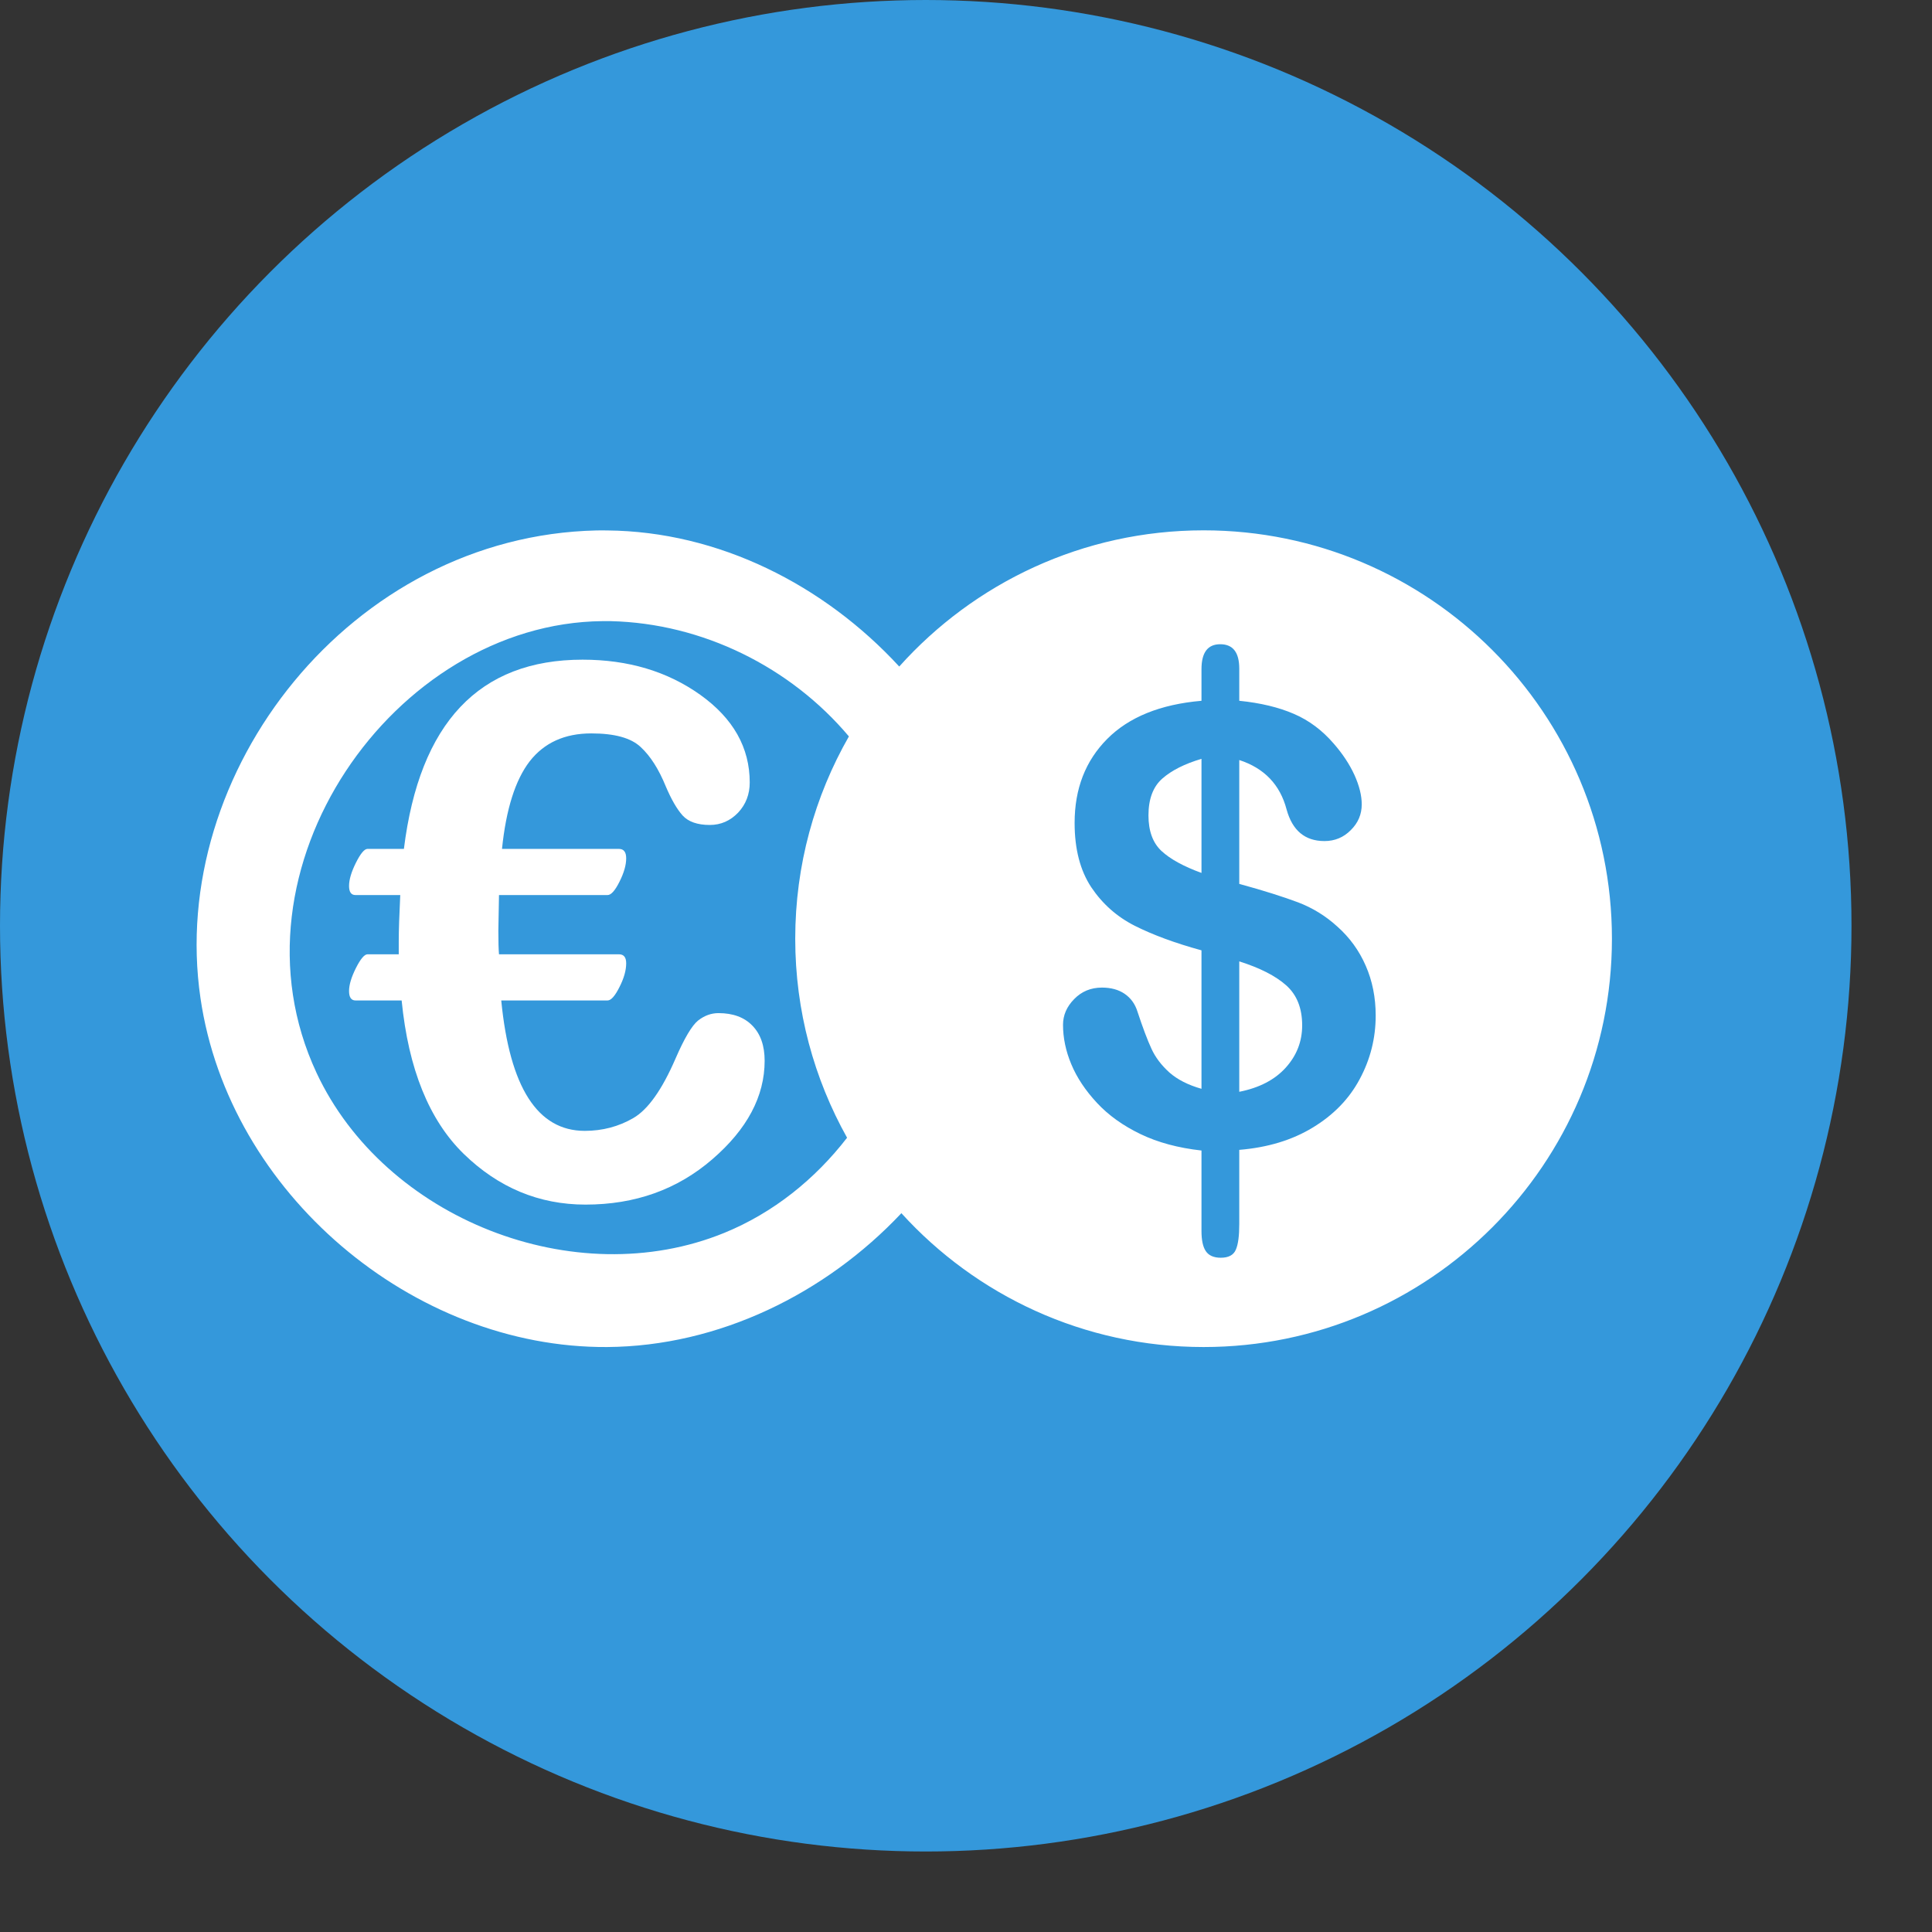
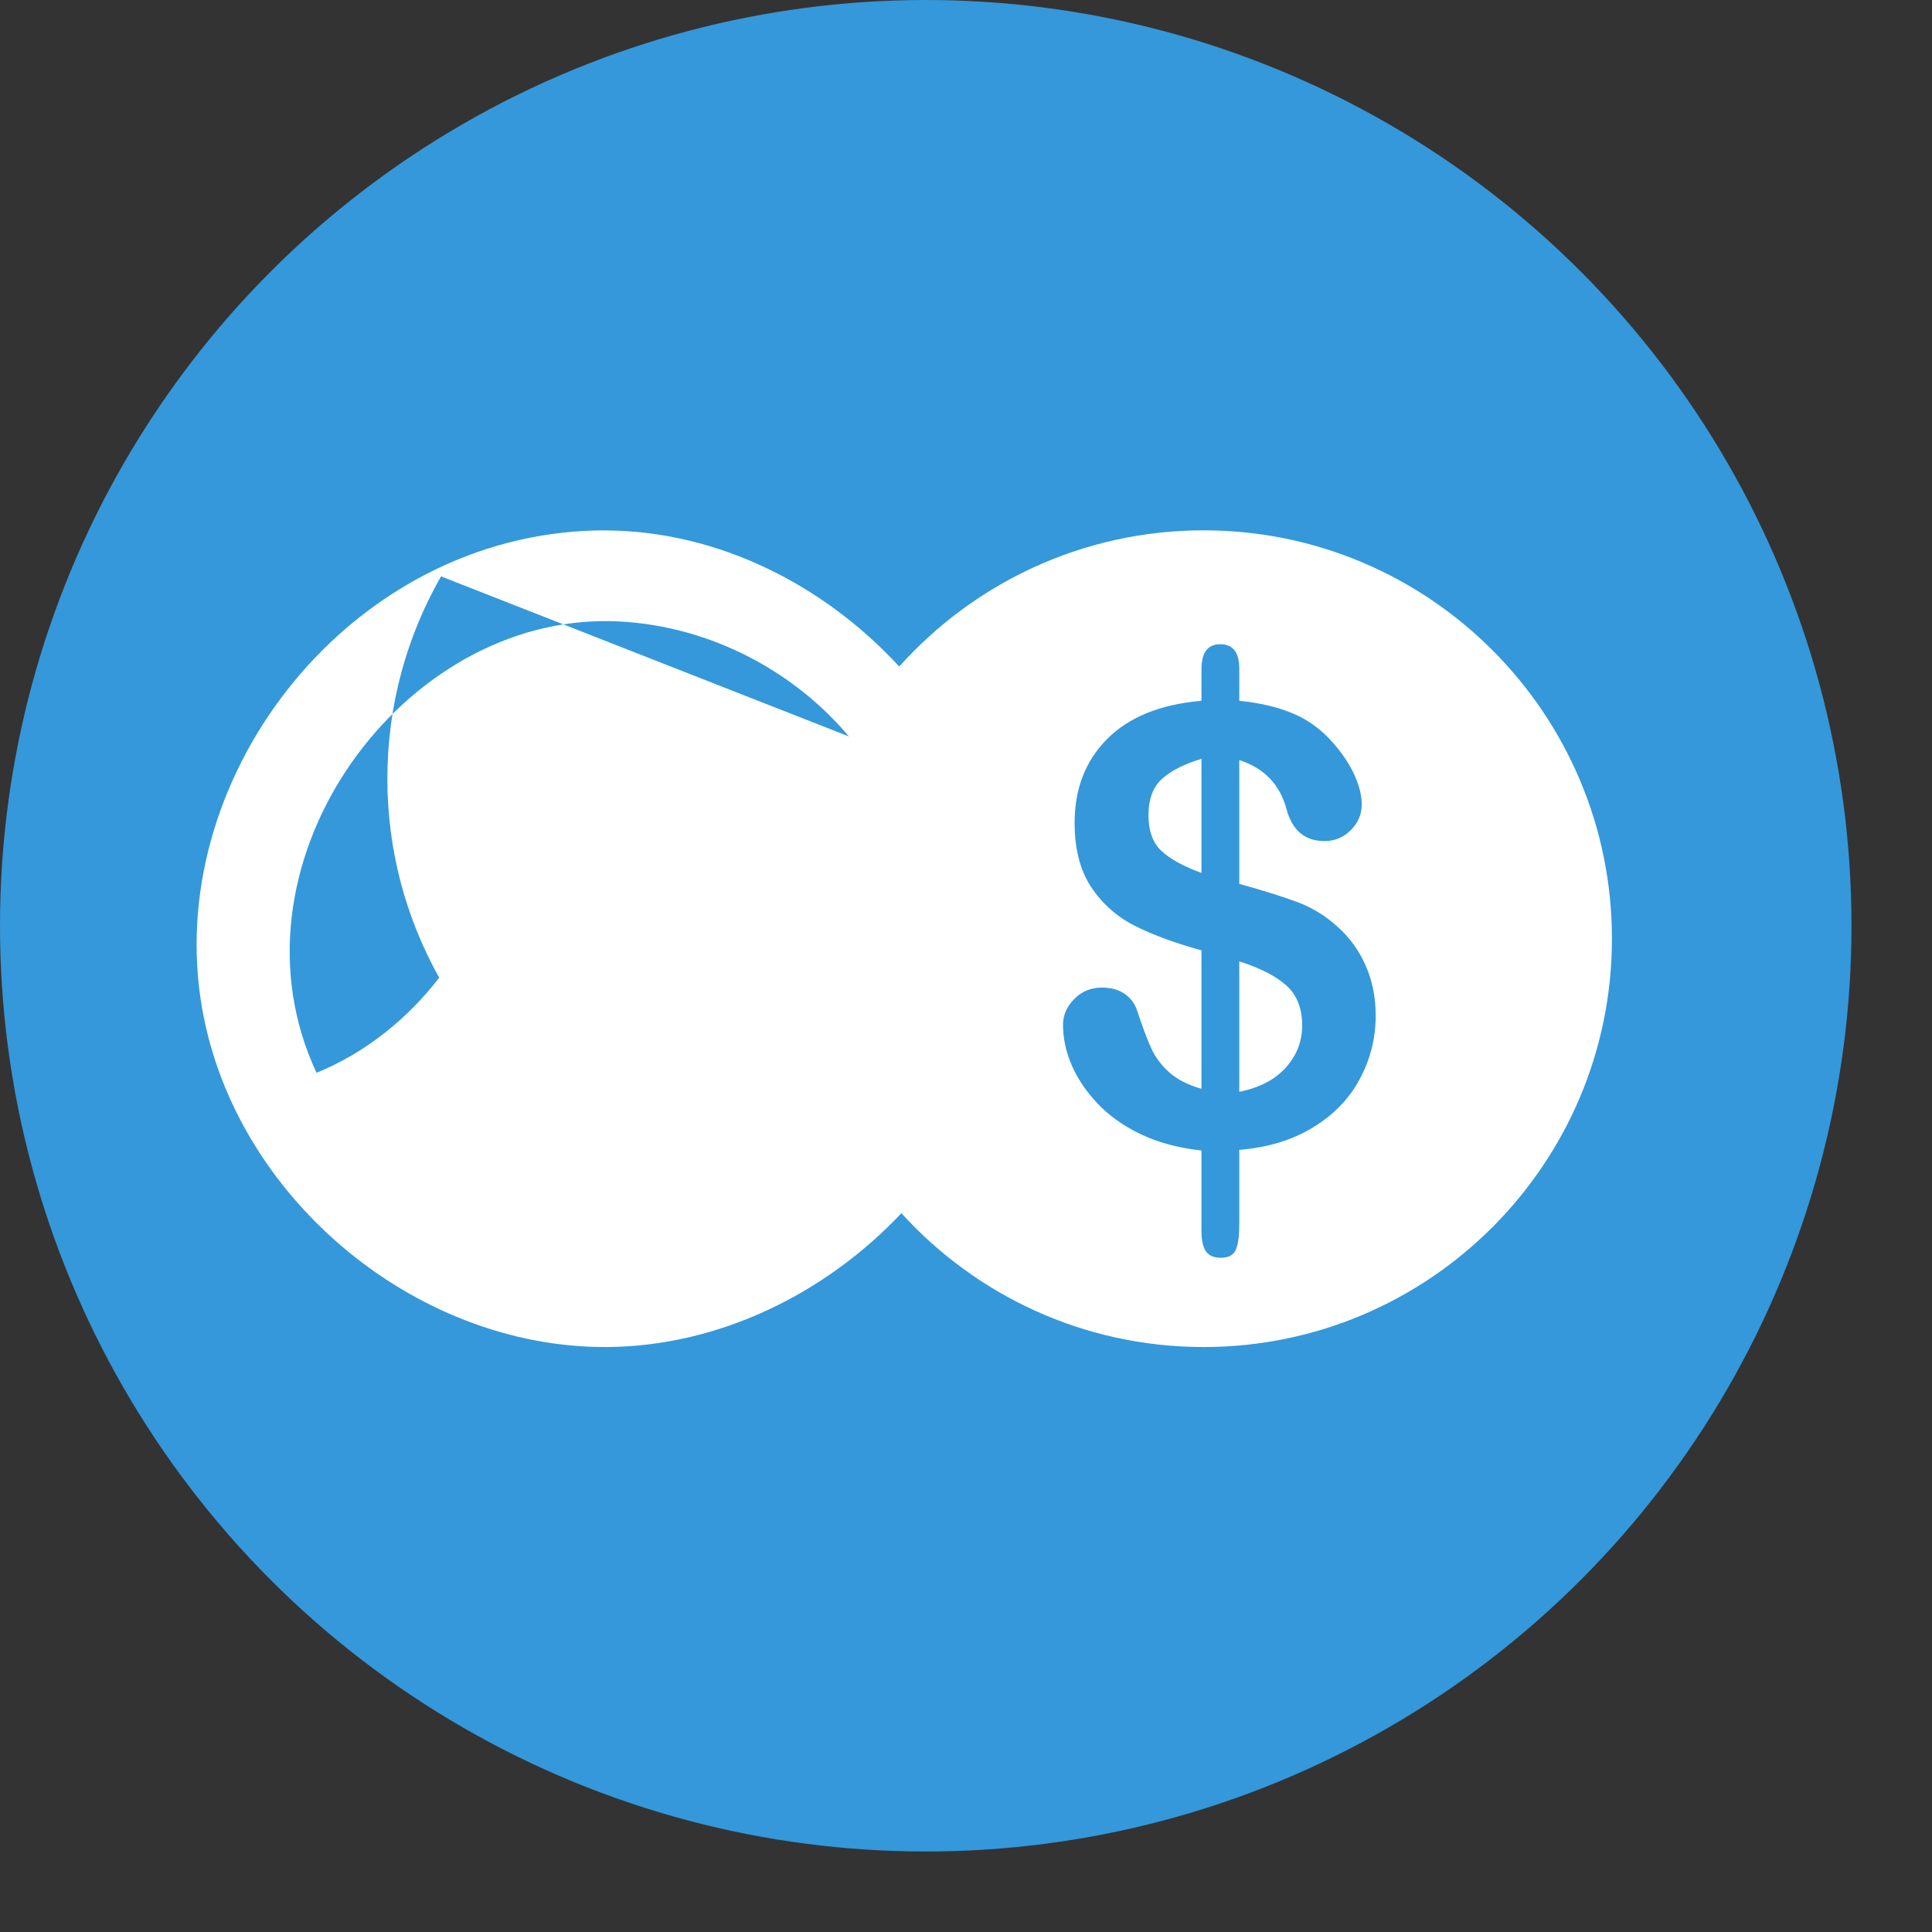
<svg xmlns="http://www.w3.org/2000/svg" width="100%" height="100%" viewBox="0 0 18 18" version="1.1" xml:space="preserve" style="fill-rule:evenodd;clip-rule:evenodd;stroke-linejoin:round;stroke-miterlimit:2;">
  <rect x="0" y="0" width="18" height="18" fill="#333333" stroke="none" />
  <g>
    <circle cx="8.625" cy="8.625" r="8.625" style="fill:#3498db;" />
-     <path d="M4.67,9.321c0.079,0.81 0.338,1.215 0.778,1.215c0.165,0 0.316,-0.04 0.452,-0.119c0.137,-0.079 0.268,-0.264 0.394,-0.555c0.082,-0.189 0.152,-0.307 0.21,-0.354c0.059,-0.046 0.122,-0.069 0.19,-0.069c0.135,0 0.241,0.039 0.316,0.117c0.076,0.078 0.114,0.187 0.114,0.327c0,0.331 -0.163,0.638 -0.488,0.918c-0.325,0.281 -0.718,0.422 -1.181,0.422c-0.433,0 -0.811,-0.158 -1.134,-0.472c-0.323,-0.315 -0.516,-0.792 -0.579,-1.43l-0.43,0c-0.04,0 -0.06,-0.03 -0.06,-0.088c0,-0.057 0.021,-0.128 0.064,-0.214c0.043,-0.085 0.079,-0.128 0.108,-0.128l0.291,0l0,-0.122c0,-0.099 0.005,-0.243 0.014,-0.43l-0.417,0c-0.04,0 -0.06,-0.028 -0.06,-0.085c0,-0.058 0.021,-0.13 0.064,-0.216c0.043,-0.086 0.079,-0.129 0.108,-0.129l0.339,0c0.146,-1.175 0.701,-1.763 1.665,-1.763c0.424,0 0.79,0.109 1.097,0.328c0.306,0.219 0.46,0.491 0.46,0.816c0,0.11 -0.036,0.204 -0.108,0.281c-0.073,0.076 -0.161,0.115 -0.264,0.115c-0.115,0 -0.2,-0.03 -0.253,-0.088c-0.053,-0.059 -0.105,-0.149 -0.157,-0.271c-0.065,-0.16 -0.143,-0.283 -0.234,-0.367c-0.09,-0.085 -0.243,-0.127 -0.46,-0.127c-0.248,0 -0.439,0.087 -0.574,0.26c-0.134,0.174 -0.22,0.446 -0.258,0.816l1.089,0c0.046,0 0.068,0.03 0.068,0.088c0,0.063 -0.021,0.136 -0.063,0.219c-0.041,0.082 -0.078,0.123 -0.11,0.123l-1.012,0l-0.006,0.332c0,0.101 0.002,0.175 0.006,0.22l1.117,0c0.046,0 0.068,0.028 0.068,0.084c0,0.066 -0.021,0.14 -0.063,0.222c-0.041,0.082 -0.078,0.124 -0.11,0.124l-0.991,0Z" style="fill:#fff;fill-rule:nonzero;" />
-     <path d="M8.378,6.21c0.697,-0.778 1.71,-1.269 2.836,-1.269c2.099,0 3.804,1.705 3.804,3.805c0,2.099 -1.705,3.804 -3.804,3.804c-1.116,0 -2.12,-0.481 -2.816,-1.247c-0.707,0.751 -1.702,1.24 -2.742,1.247c-1.81,0.011 -3.523,-1.435 -3.788,-3.249c-0.31,-2.111 1.404,-4.308 3.69,-4.359c0.033,0 0.065,-0.001 0.098,0c1.039,0.009 2.021,0.507 2.722,1.268Zm3.168,0.019l0,0.3c0.198,0.02 0.368,0.061 0.509,0.122c0.142,0.061 0.265,0.154 0.371,0.277c0.083,0.095 0.147,0.192 0.193,0.292c0.045,0.1 0.068,0.191 0.068,0.274c0,0.093 -0.034,0.173 -0.102,0.24c-0.067,0.068 -0.149,0.102 -0.245,0.102c-0.182,0 -0.299,-0.098 -0.353,-0.294c-0.061,-0.232 -0.208,-0.385 -0.441,-0.461l0,1.154c0.23,0.063 0.412,0.121 0.548,0.172c0.136,0.052 0.258,0.127 0.365,0.225c0.115,0.102 0.203,0.223 0.265,0.365c0.062,0.141 0.093,0.296 0.093,0.465c0,0.211 -0.05,0.408 -0.149,0.592c-0.098,0.184 -0.244,0.334 -0.437,0.451c-0.192,0.117 -0.42,0.186 -0.685,0.208l0,0.691c0,0.109 -0.01,0.189 -0.032,0.239c-0.021,0.05 -0.068,0.075 -0.14,0.075c-0.066,0 -0.113,-0.021 -0.14,-0.062c-0.027,-0.04 -0.04,-0.103 -0.04,-0.188l0,-0.749c-0.217,-0.024 -0.406,-0.075 -0.568,-0.153c-0.162,-0.078 -0.297,-0.174 -0.405,-0.29c-0.108,-0.116 -0.188,-0.236 -0.24,-0.361c-0.052,-0.124 -0.077,-0.247 -0.077,-0.367c0,-0.089 0.034,-0.169 0.104,-0.24c0.069,-0.071 0.155,-0.107 0.259,-0.107c0.083,0 0.154,0.019 0.211,0.058c0.057,0.039 0.097,0.094 0.119,0.164c0.05,0.152 0.094,0.268 0.131,0.348c0.037,0.081 0.093,0.154 0.167,0.221c0.075,0.066 0.175,0.117 0.299,0.152l0,-1.29c-0.248,-0.068 -0.455,-0.145 -0.622,-0.229c-0.166,-0.084 -0.301,-0.204 -0.405,-0.359c-0.103,-0.156 -0.155,-0.355 -0.155,-0.599c0,-0.319 0.101,-0.579 0.304,-0.783c0.202,-0.203 0.495,-0.322 0.878,-0.355l0,-0.294c0,-0.156 0.058,-0.233 0.175,-0.233c0.118,0 0.177,0.076 0.177,0.227Zm-3.637,0.632c-0.543,-0.645 -1.362,-1.054 -2.22,-1.074c-0.026,0 -0.051,0 -0.077,0c-1.939,0.019 -3.55,2.309 -2.663,4.208c0.634,1.358 2.405,2.061 3.8,1.491c0.455,-0.186 0.844,-0.499 1.143,-0.886c-0.307,-0.549 -0.483,-1.181 -0.483,-1.854c0,-0.686 0.182,-1.329 0.5,-1.885Zm3.637,2.096l0,1.215c0.187,-0.037 0.331,-0.112 0.433,-0.225c0.102,-0.113 0.153,-0.244 0.153,-0.394c0,-0.161 -0.05,-0.285 -0.149,-0.373c-0.099,-0.088 -0.244,-0.162 -0.437,-0.223Zm-0.352,-0.824l0,-1.063c-0.156,0.046 -0.277,0.107 -0.364,0.183c-0.087,0.076 -0.13,0.191 -0.13,0.344c0,0.146 0.041,0.257 0.122,0.332c0.081,0.075 0.205,0.143 0.372,0.204Z" style="fill:#fff;" />
+     <path d="M8.378,6.21c0.697,-0.778 1.71,-1.269 2.836,-1.269c2.099,0 3.804,1.705 3.804,3.805c0,2.099 -1.705,3.804 -3.804,3.804c-1.116,0 -2.12,-0.481 -2.816,-1.247c-0.707,0.751 -1.702,1.24 -2.742,1.247c-1.81,0.011 -3.523,-1.435 -3.788,-3.249c-0.31,-2.111 1.404,-4.308 3.69,-4.359c0.033,0 0.065,-0.001 0.098,0c1.039,0.009 2.021,0.507 2.722,1.268Zm3.168,0.019l0,0.3c0.198,0.02 0.368,0.061 0.509,0.122c0.142,0.061 0.265,0.154 0.371,0.277c0.083,0.095 0.147,0.192 0.193,0.292c0.045,0.1 0.068,0.191 0.068,0.274c0,0.093 -0.034,0.173 -0.102,0.24c-0.067,0.068 -0.149,0.102 -0.245,0.102c-0.182,0 -0.299,-0.098 -0.353,-0.294c-0.061,-0.232 -0.208,-0.385 -0.441,-0.461l0,1.154c0.23,0.063 0.412,0.121 0.548,0.172c0.136,0.052 0.258,0.127 0.365,0.225c0.115,0.102 0.203,0.223 0.265,0.365c0.062,0.141 0.093,0.296 0.093,0.465c0,0.211 -0.05,0.408 -0.149,0.592c-0.098,0.184 -0.244,0.334 -0.437,0.451c-0.192,0.117 -0.42,0.186 -0.685,0.208l0,0.691c0,0.109 -0.01,0.189 -0.032,0.239c-0.021,0.05 -0.068,0.075 -0.14,0.075c-0.066,0 -0.113,-0.021 -0.14,-0.062c-0.027,-0.04 -0.04,-0.103 -0.04,-0.188l0,-0.749c-0.217,-0.024 -0.406,-0.075 -0.568,-0.153c-0.162,-0.078 -0.297,-0.174 -0.405,-0.29c-0.108,-0.116 -0.188,-0.236 -0.24,-0.361c-0.052,-0.124 -0.077,-0.247 -0.077,-0.367c0,-0.089 0.034,-0.169 0.104,-0.24c0.069,-0.071 0.155,-0.107 0.259,-0.107c0.083,0 0.154,0.019 0.211,0.058c0.057,0.039 0.097,0.094 0.119,0.164c0.05,0.152 0.094,0.268 0.131,0.348c0.037,0.081 0.093,0.154 0.167,0.221c0.075,0.066 0.175,0.117 0.299,0.152l0,-1.29c-0.248,-0.068 -0.455,-0.145 -0.622,-0.229c-0.166,-0.084 -0.301,-0.204 -0.405,-0.359c-0.103,-0.156 -0.155,-0.355 -0.155,-0.599c0,-0.319 0.101,-0.579 0.304,-0.783c0.202,-0.203 0.495,-0.322 0.878,-0.355l0,-0.294c0,-0.156 0.058,-0.233 0.175,-0.233c0.118,0 0.177,0.076 0.177,0.227Zm-3.637,0.632c-0.543,-0.645 -1.362,-1.054 -2.22,-1.074c-0.026,0 -0.051,0 -0.077,0c-1.939,0.019 -3.55,2.309 -2.663,4.208c0.455,-0.186 0.844,-0.499 1.143,-0.886c-0.307,-0.549 -0.483,-1.181 -0.483,-1.854c0,-0.686 0.182,-1.329 0.5,-1.885Zm3.637,2.096l0,1.215c0.187,-0.037 0.331,-0.112 0.433,-0.225c0.102,-0.113 0.153,-0.244 0.153,-0.394c0,-0.161 -0.05,-0.285 -0.149,-0.373c-0.099,-0.088 -0.244,-0.162 -0.437,-0.223Zm-0.352,-0.824l0,-1.063c-0.156,0.046 -0.277,0.107 -0.364,0.183c-0.087,0.076 -0.13,0.191 -0.13,0.344c0,0.146 0.041,0.257 0.122,0.332c0.081,0.075 0.205,0.143 0.372,0.204Z" style="fill:#fff;" />
  </g>
</svg>